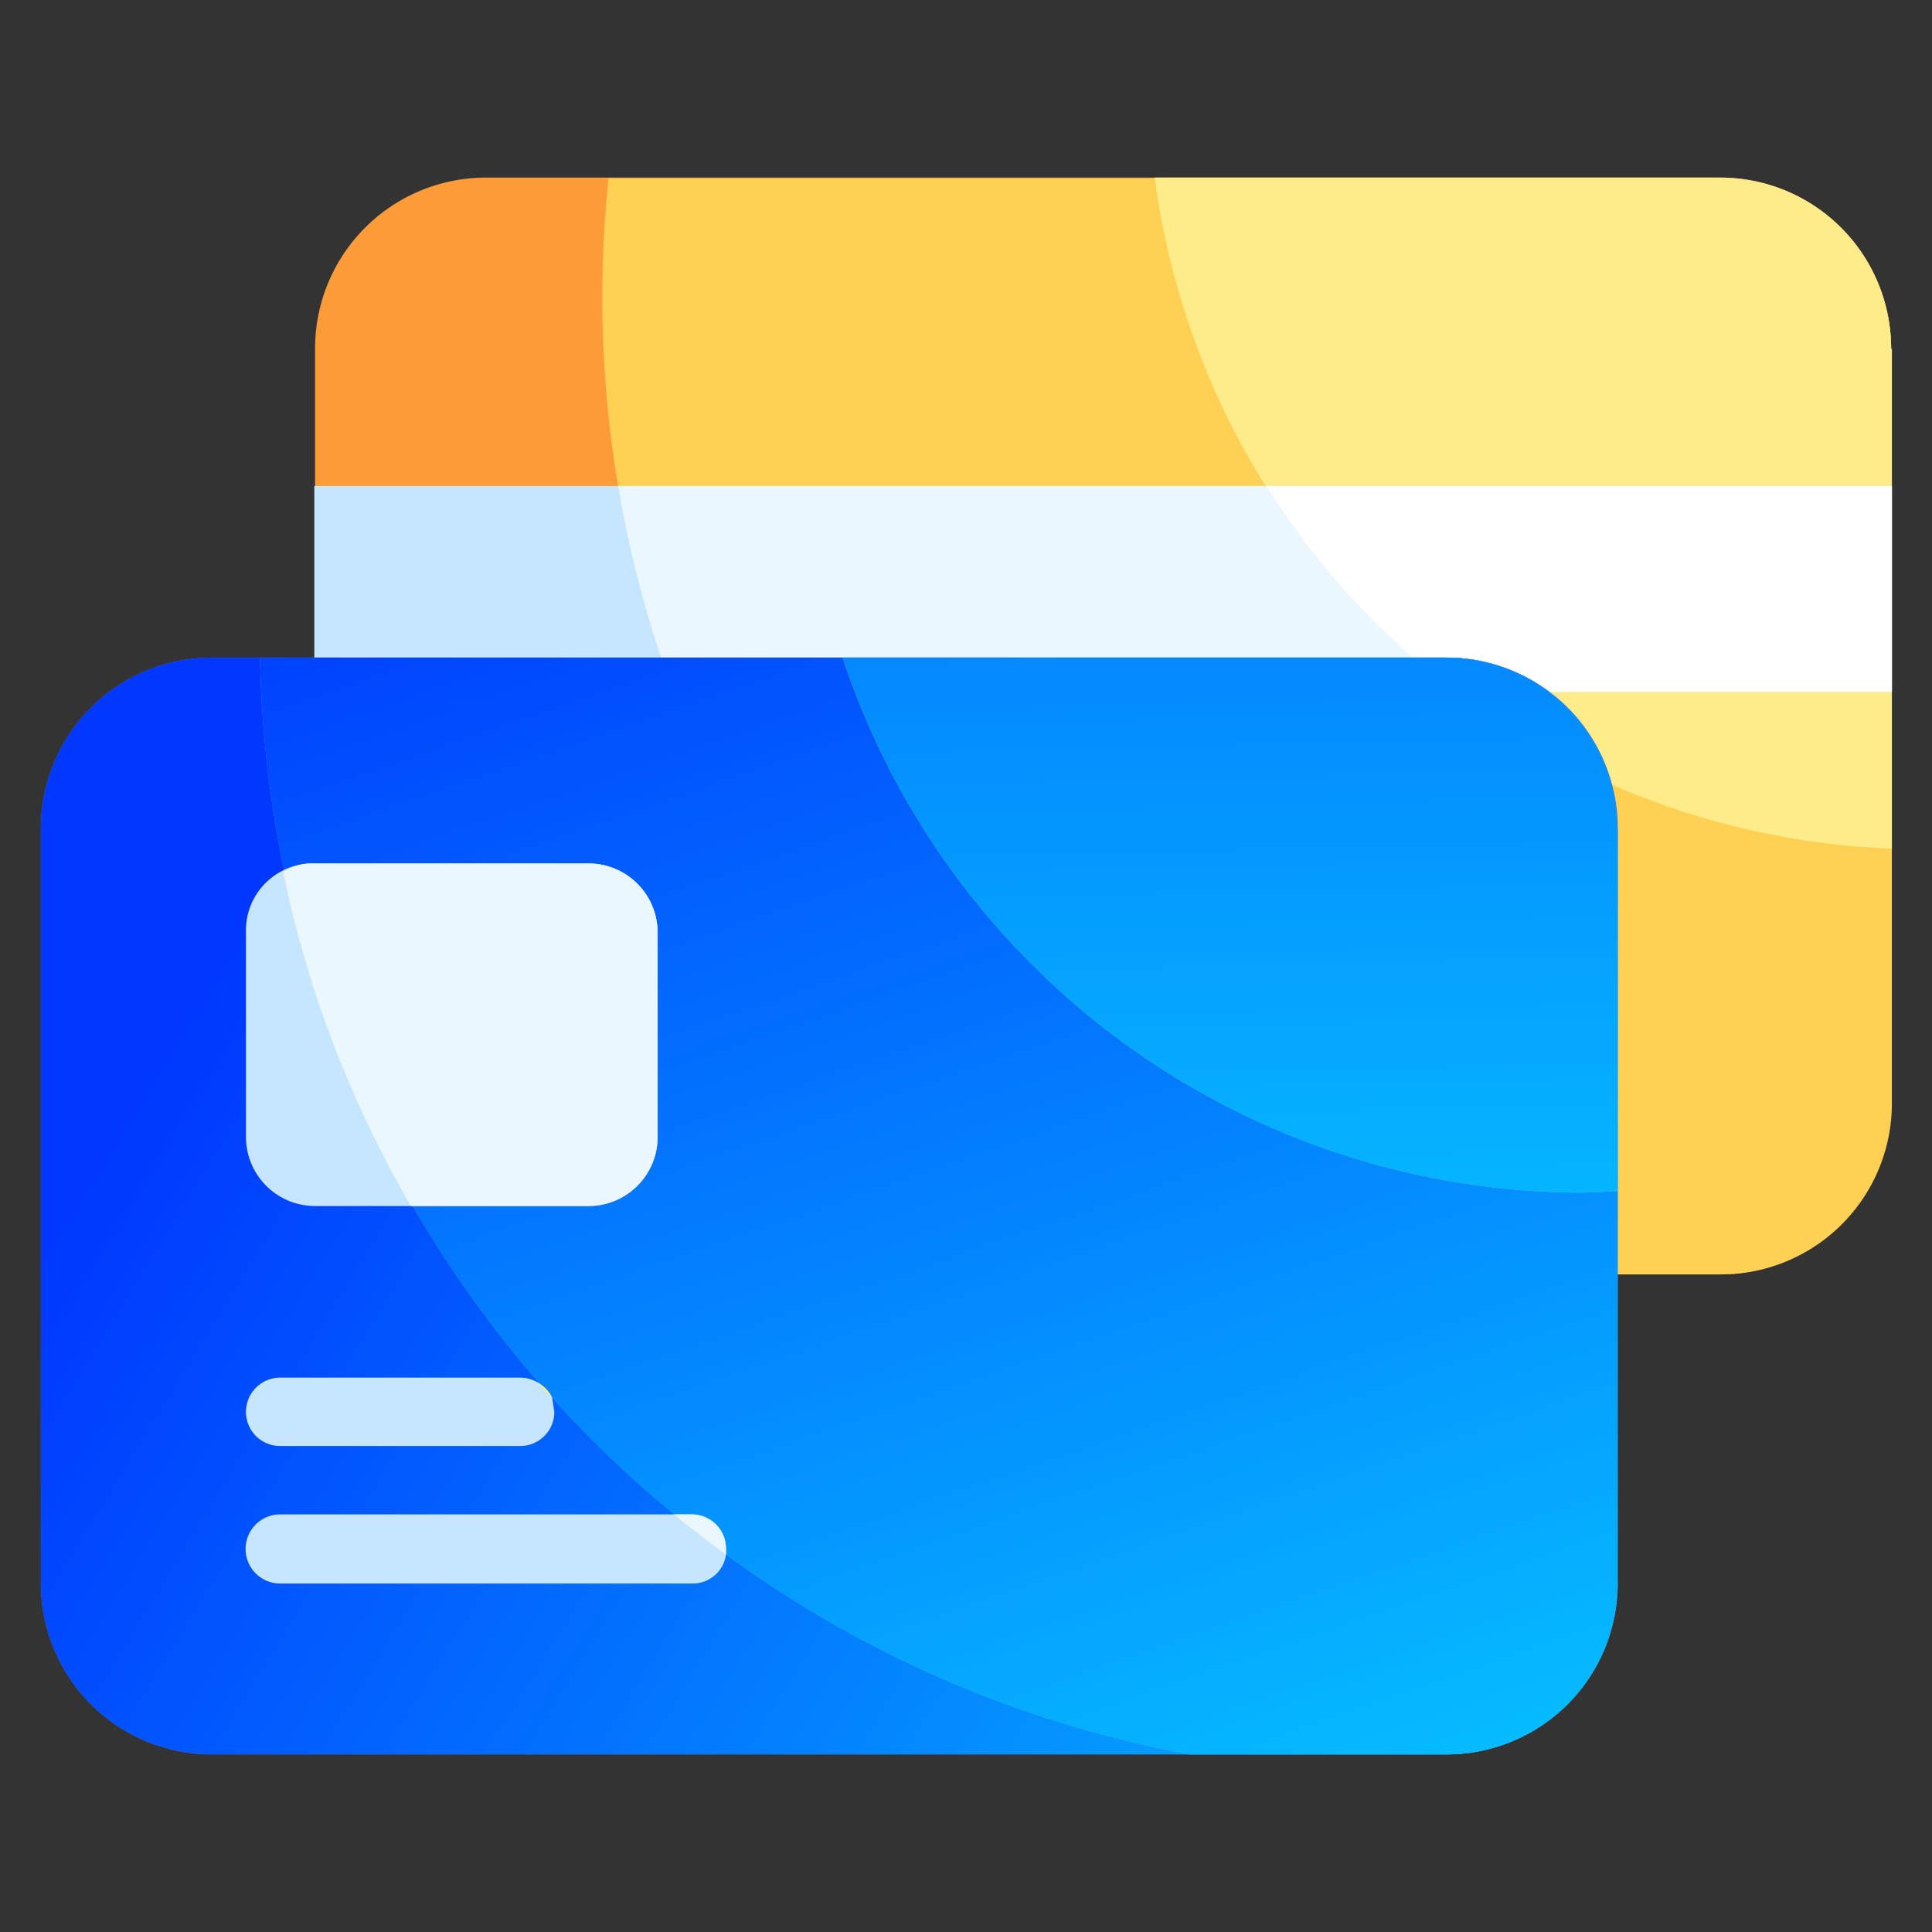
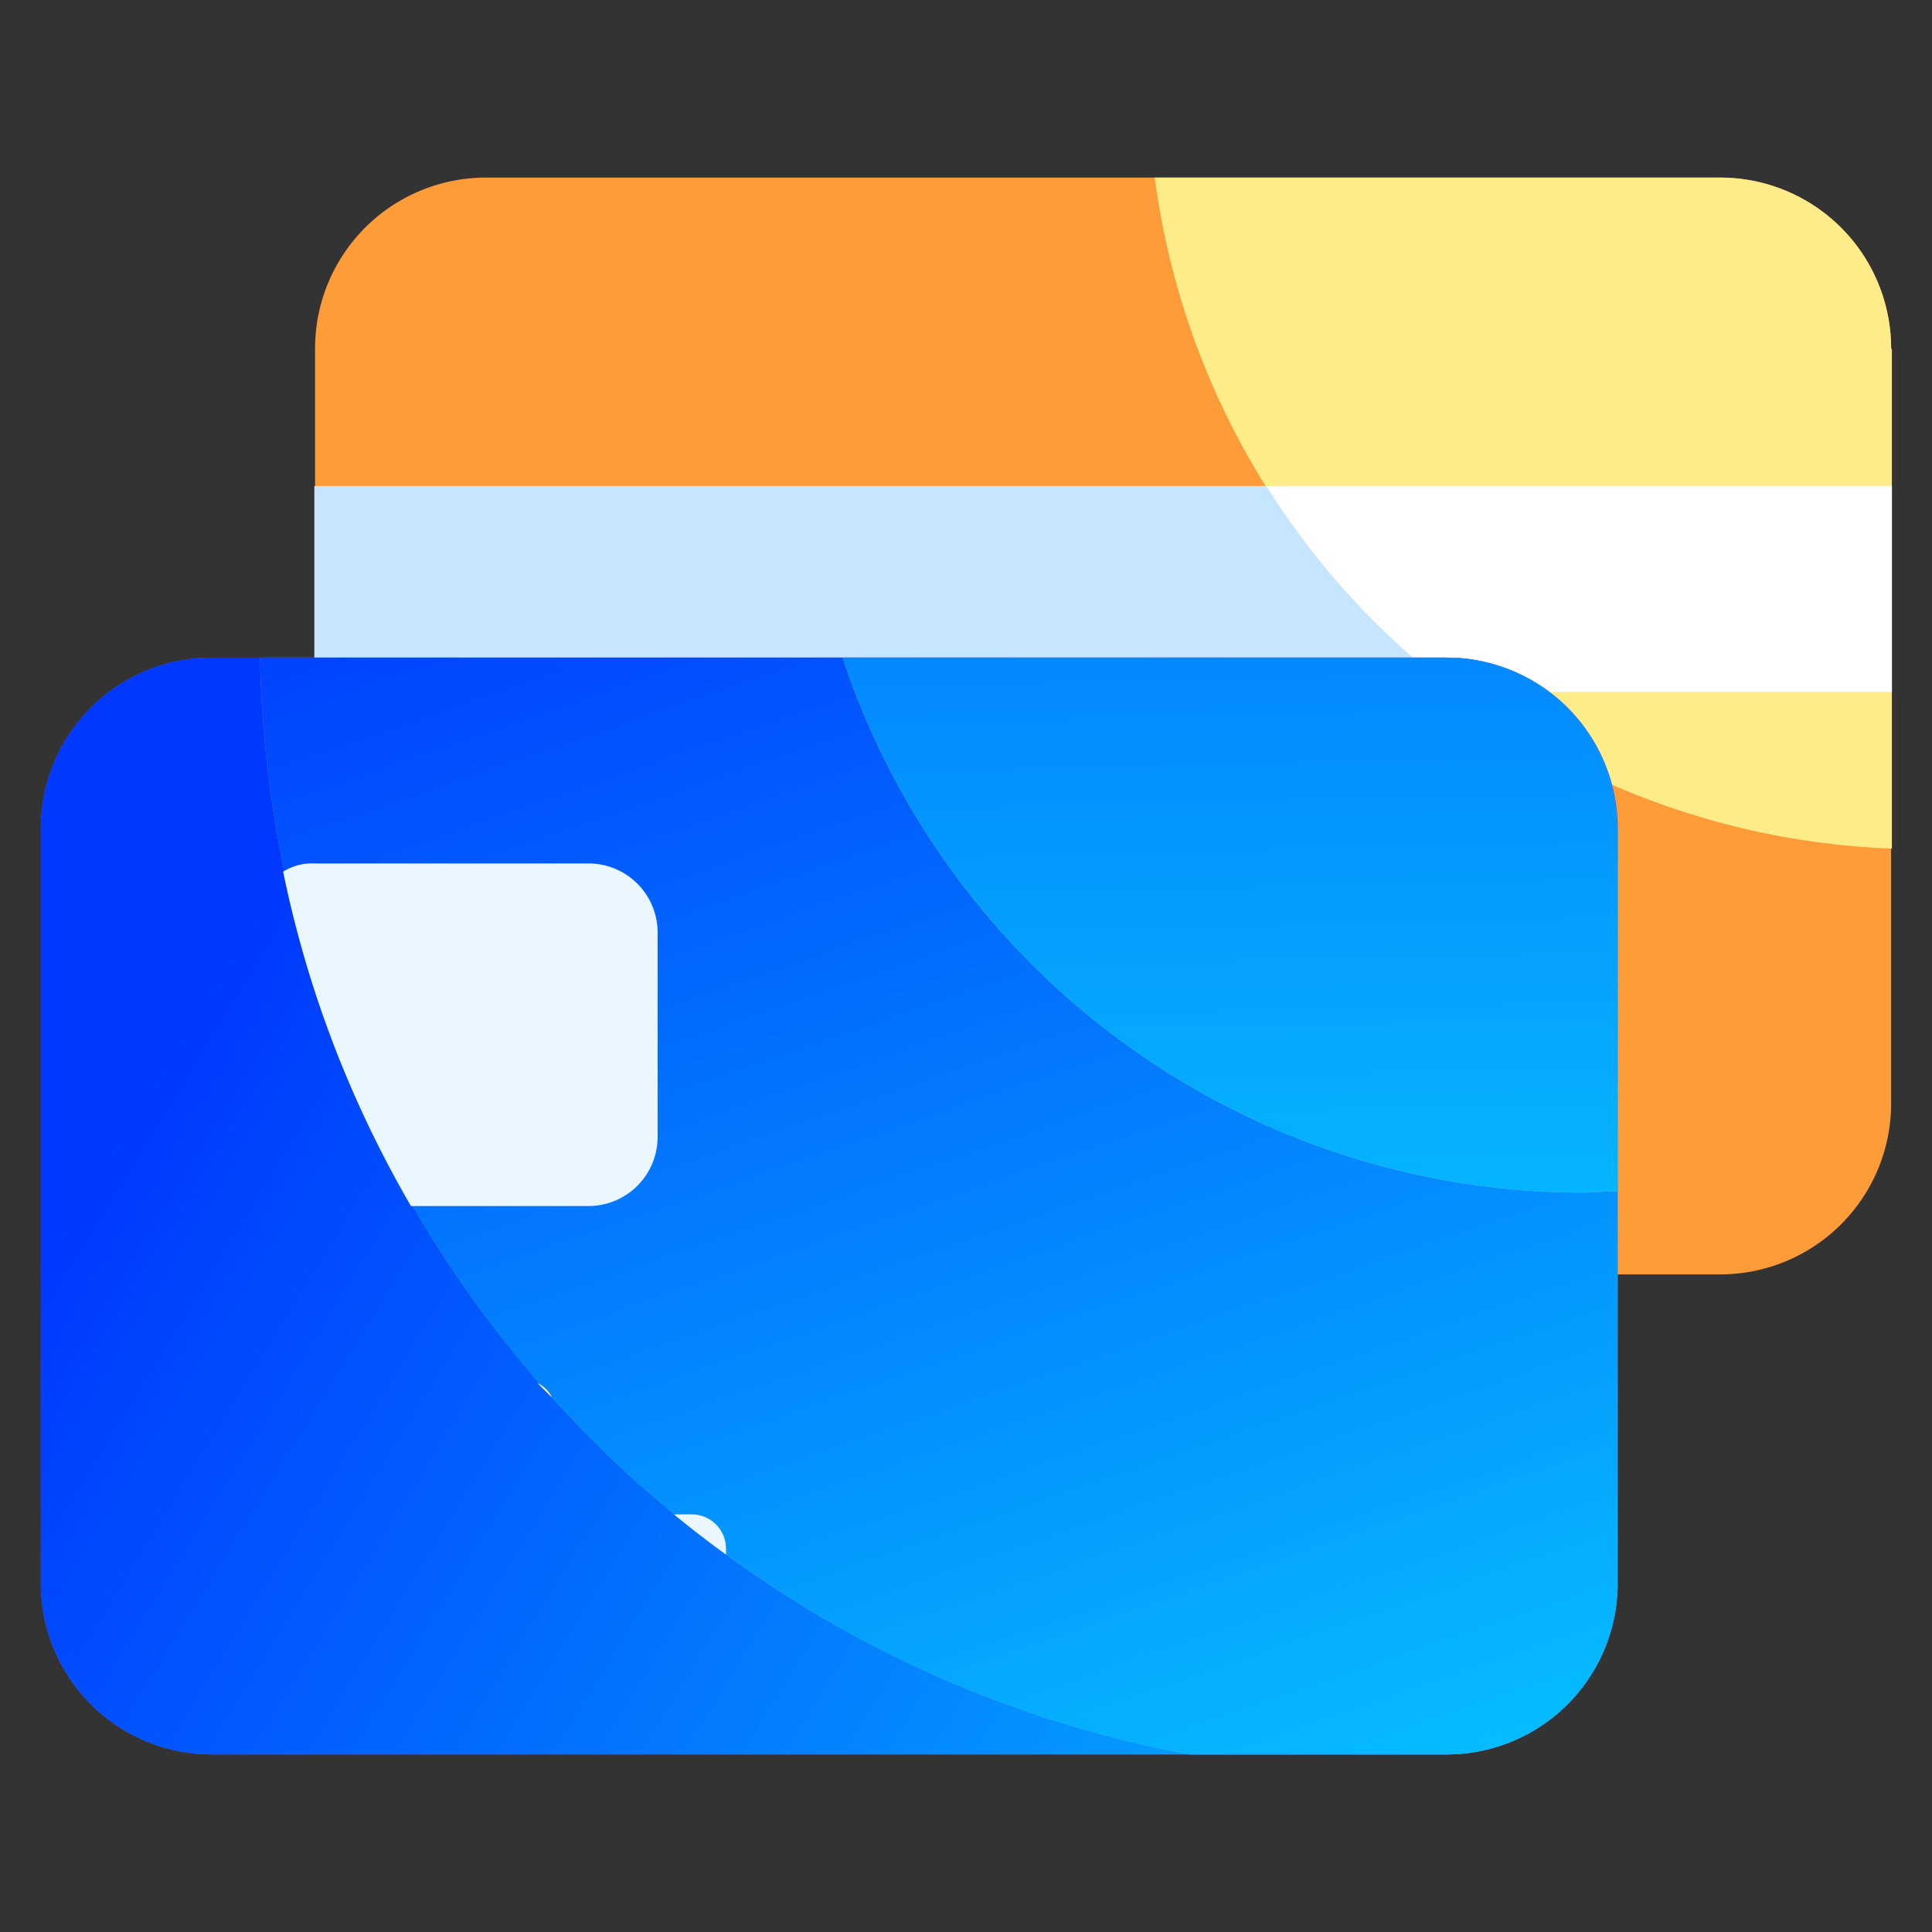
<svg xmlns="http://www.w3.org/2000/svg" width="26" height="26" fill="none">
  <rect width="100%" height="100%" fill="#333333" stroke="none" />
  <path fill="#fe9c39" d="M23.15 2.39H6.54a2.3 2.3 0 0 0-2.3 2.3v10.16a2.3 2.3 0 0 0 2.3 2.3h16.61a2.3 2.3 0 0 0 2.3-2.3V4.69a2.3 2.3 0 0 0-2.3-2.3" />
-   <path fill="#fed154" d="M25.46 4.7v10.15a2.3 2.3 0 0 1-2.3 2.3h-7.48A15.2 15.2 0 0 1 8.19 2.4h14.96a2.3 2.3 0 0 1 2.3 2.3" />
  <path fill="#feec88" d="M25.46 4.7v6.72a10.4 10.4 0 0 1-9.92-9.03h7.61a2.3 2.3 0 0 1 2.3 2.3" />
  <path fill="#c6e5ff" d="M4.23 6.54h21.23v2.77H4.23z" />
-   <path fill="#eaf7ff" d="M25.46 6.54v2.77H9.06a15 15 0 0 1-.74-2.77z" />
  <path fill="#fff" d="M25.46 6.54v2.77h-5.88q-1.52-1.15-2.54-2.77z" />
  <path fill="#566ff8" d="M19.46 8.85H2.85a2.3 2.3 0 0 0-2.3 2.3v10.16a2.3 2.3 0 0 0 2.3 2.3h16.61a2.3 2.3 0 0 0 2.3-2.3V11.15a2.3 2.3 0 0 0-2.3-2.3" />
  <path fill="url(#a)" d="M19.46 8.85H2.85a2.3 2.3 0 0 0-2.3 2.3v10.16a2.3 2.3 0 0 0 2.3 2.3h16.61a2.3 2.3 0 0 0 2.3-2.3V11.15a2.3 2.3 0 0 0-2.3-2.3" />
  <path fill="#fff" d="M14.38 21.3h-1.84a.46.46 0 1 1 0-.92h1.84a.46.46 0 0 1 0 .93M18.54 21.3h-1.85a.46.46 0 0 1 0-.92h1.85a.46.46 0 0 1 0 .93" />
  <path fill="#6c95f8" d="M21.77 11.15v10.16a2.3 2.3 0 0 1-2.31 2.3H16A15.3 15.3 0 0 1 3.5 8.85h15.97a2.3 2.3 0 0 1 2.3 2.3" />
  <path fill="url(#b)" d="M21.77 11.15v10.16a2.3 2.3 0 0 1-2.31 2.3H16A15.3 15.3 0 0 1 3.5 8.85h15.97a2.3 2.3 0 0 1 2.3 2.3" />
  <path fill="#8fb6f8" d="M21.77 11.15v4.88l-.46.02a10.5 10.5 0 0 1-9.97-7.2h8.12a2.3 2.3 0 0 1 2.3 2.3" />
  <path fill="url(#c)" d="M21.77 11.15v4.88l-.46.02a10.5 10.5 0 0 1-9.97-7.2h8.12a2.3 2.3 0 0 1 2.3 2.3" />
-   <path fill="#c6e5ff" d="M7.46 19a.46.46 0 0 1-.46.46H3.77a.46.46 0 0 1 0-.92H7q.12 0 .23.06.14.08.2.21zM9.77 20.84v.08a.45.45 0 0 1-.46.39H3.77a.46.46 0 0 1 0-.93h5.54a.46.46 0 0 1 .46.46M8.85 12.54v2.77a.93.93 0 0 1-.93.92H4.23a.93.93 0 0 1-.92-.92v-2.77a.9.9 0 0 1 .92-.92h3.7a.93.93 0 0 1 .92.92" />
  <path fill="#feec88" d="m7.43 18.81-.2-.2q.14.07.2.2" />
  <path fill="#eaf7ff" d="M8.85 12.54v2.77a.93.93 0 0 1-.93.92H5.53q-1.23-2.12-1.72-4.5.2-.12.42-.11h3.7a.93.93 0 0 1 .92.92M9.77 20.84v.08q-.36-.26-.7-.54h.24a.46.46 0 0 1 .46.46" />
  <defs>
    <linearGradient id="a" x1="3.6" x2="29.65" y1="11.96" y2="27.96" gradientUnits="userSpaceOnUse">
      <stop stop-color="#0038ff" />
      <stop offset="1" stop-color="#08f0ff" />
    </linearGradient>
    <linearGradient id="b" x1="11.25" x2="20.73" y1="4.5" y2="32.09" gradientUnits="userSpaceOnUse">
      <stop stop-color="#0038ff" />
      <stop offset="1" stop-color="#08f0ff" />
    </linearGradient>
    <linearGradient id="c" x1="17.75" x2="18.41" y1="-4.5" y2="25.9" gradientUnits="userSpaceOnUse">
      <stop stop-color="#0038ff" />
      <stop offset="1" stop-color="#08f0ff" />
    </linearGradient>
  </defs>
</svg>